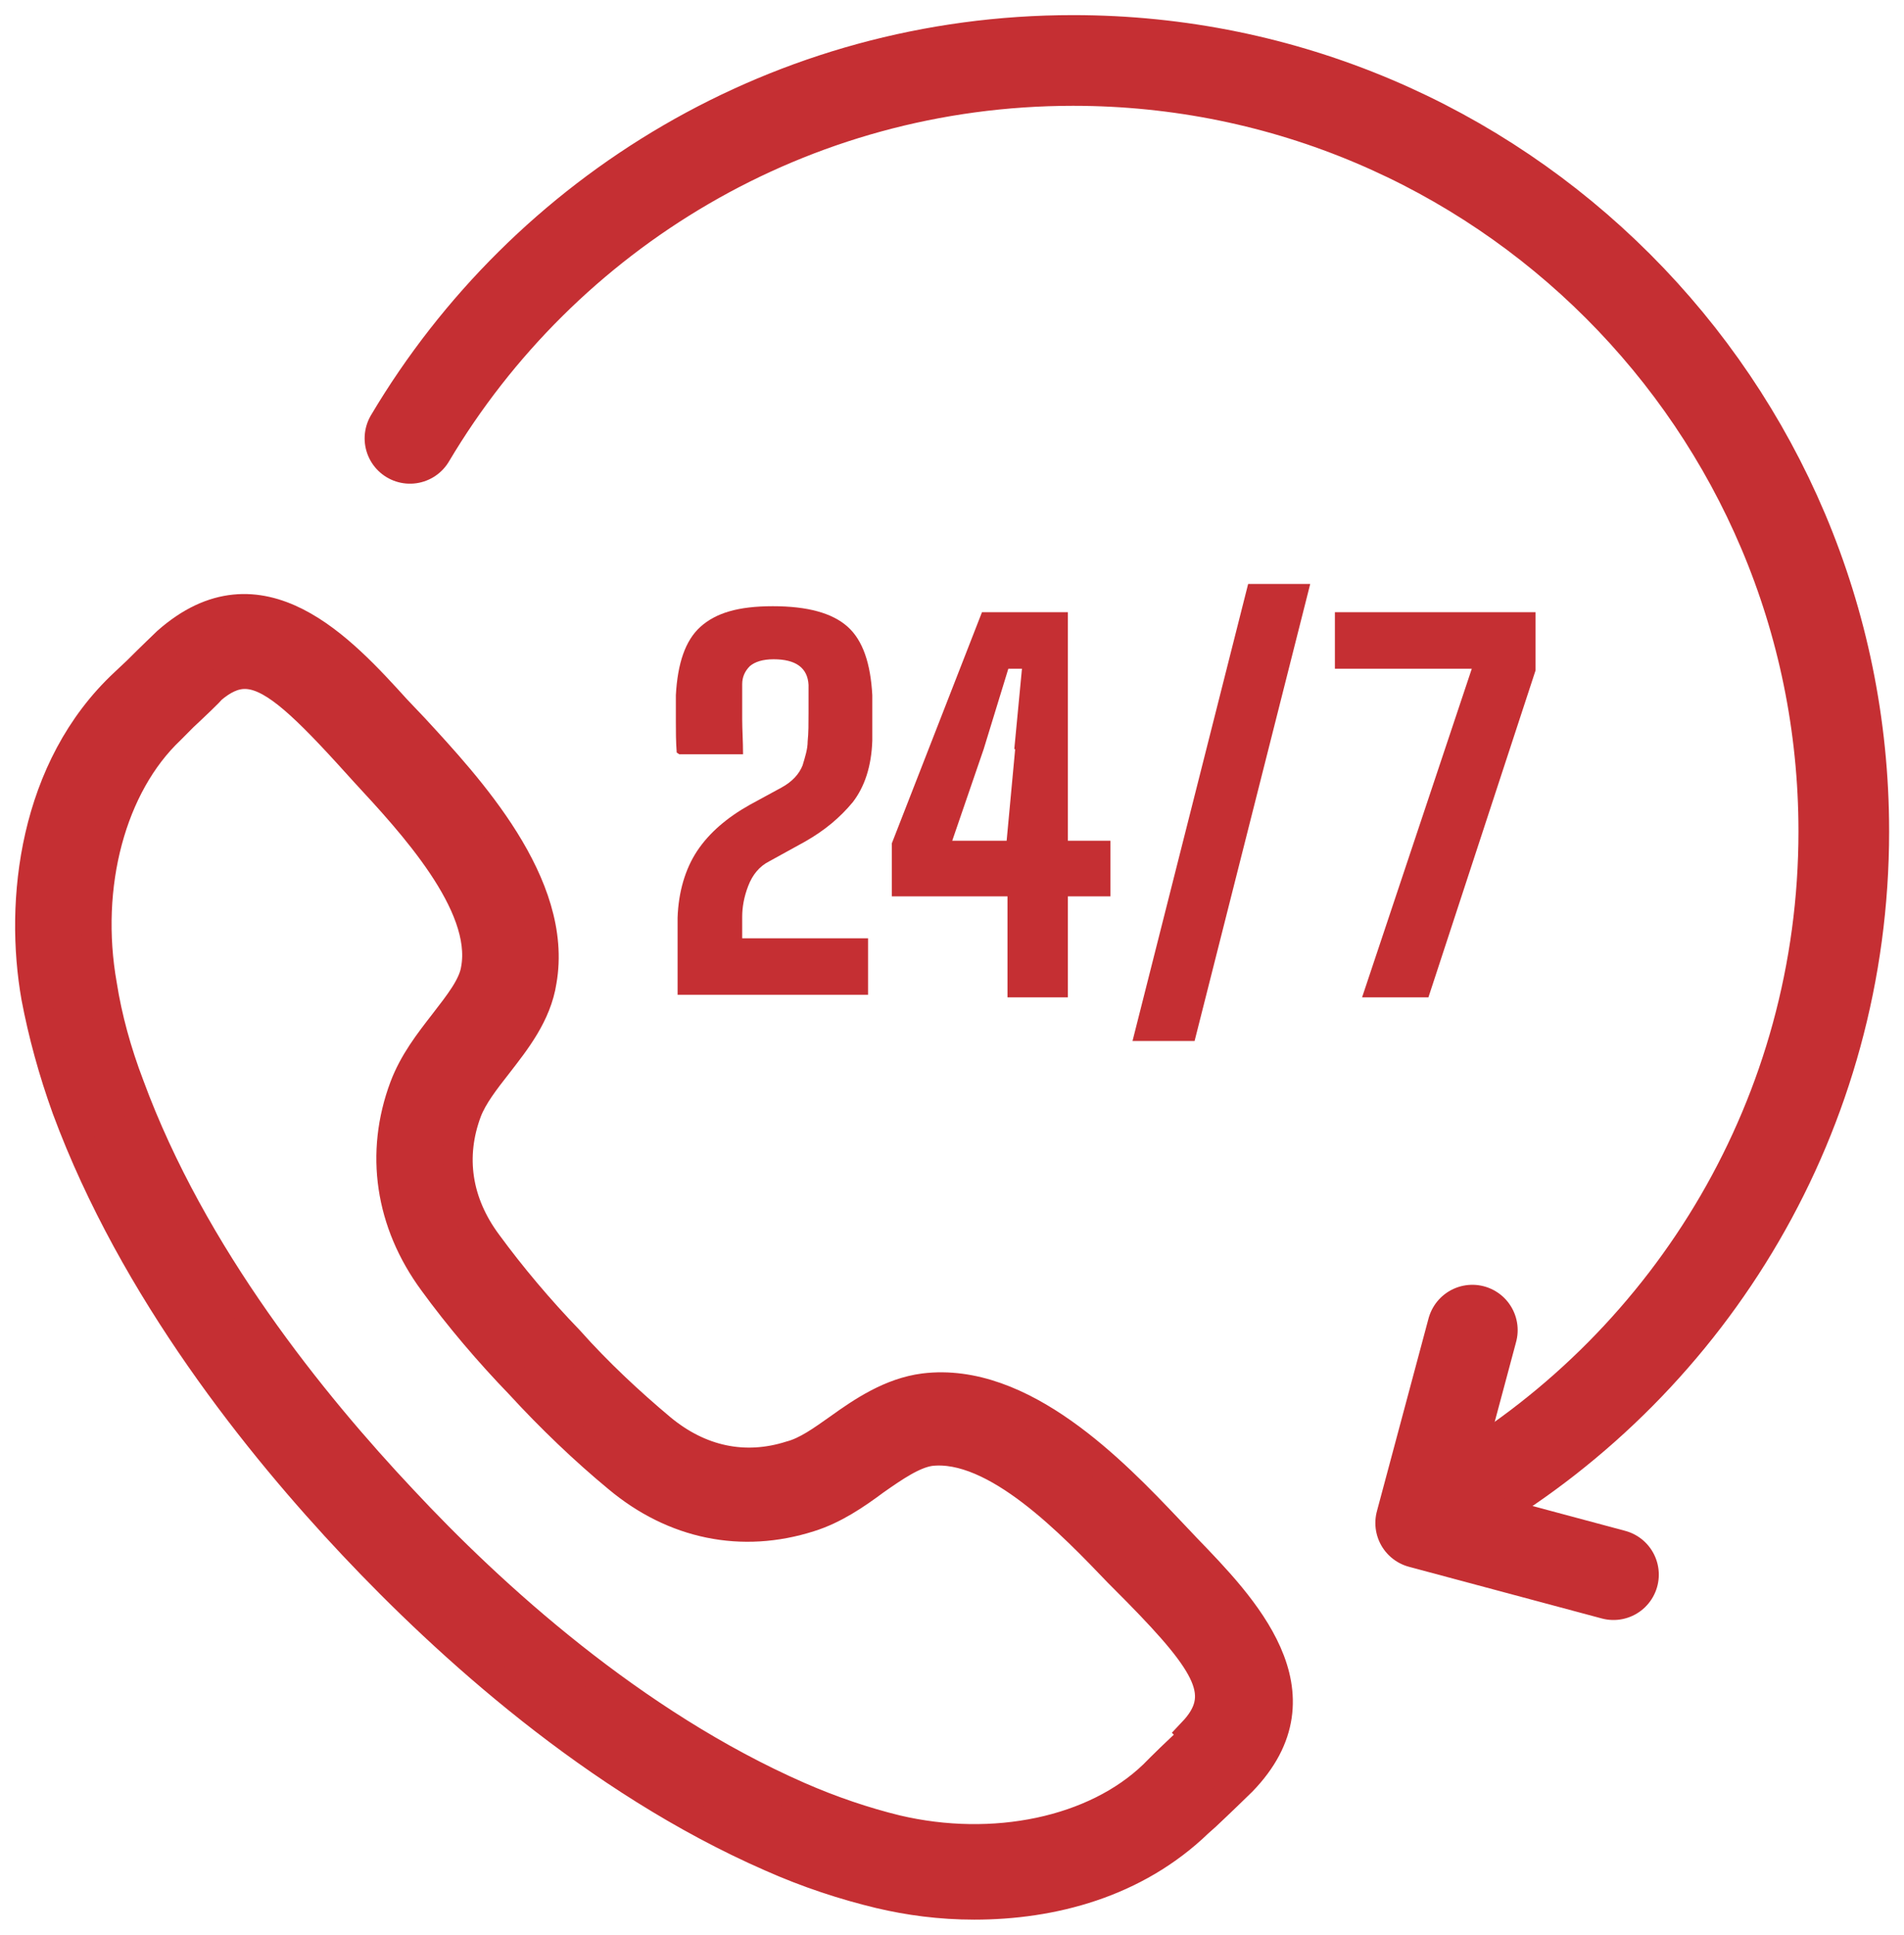
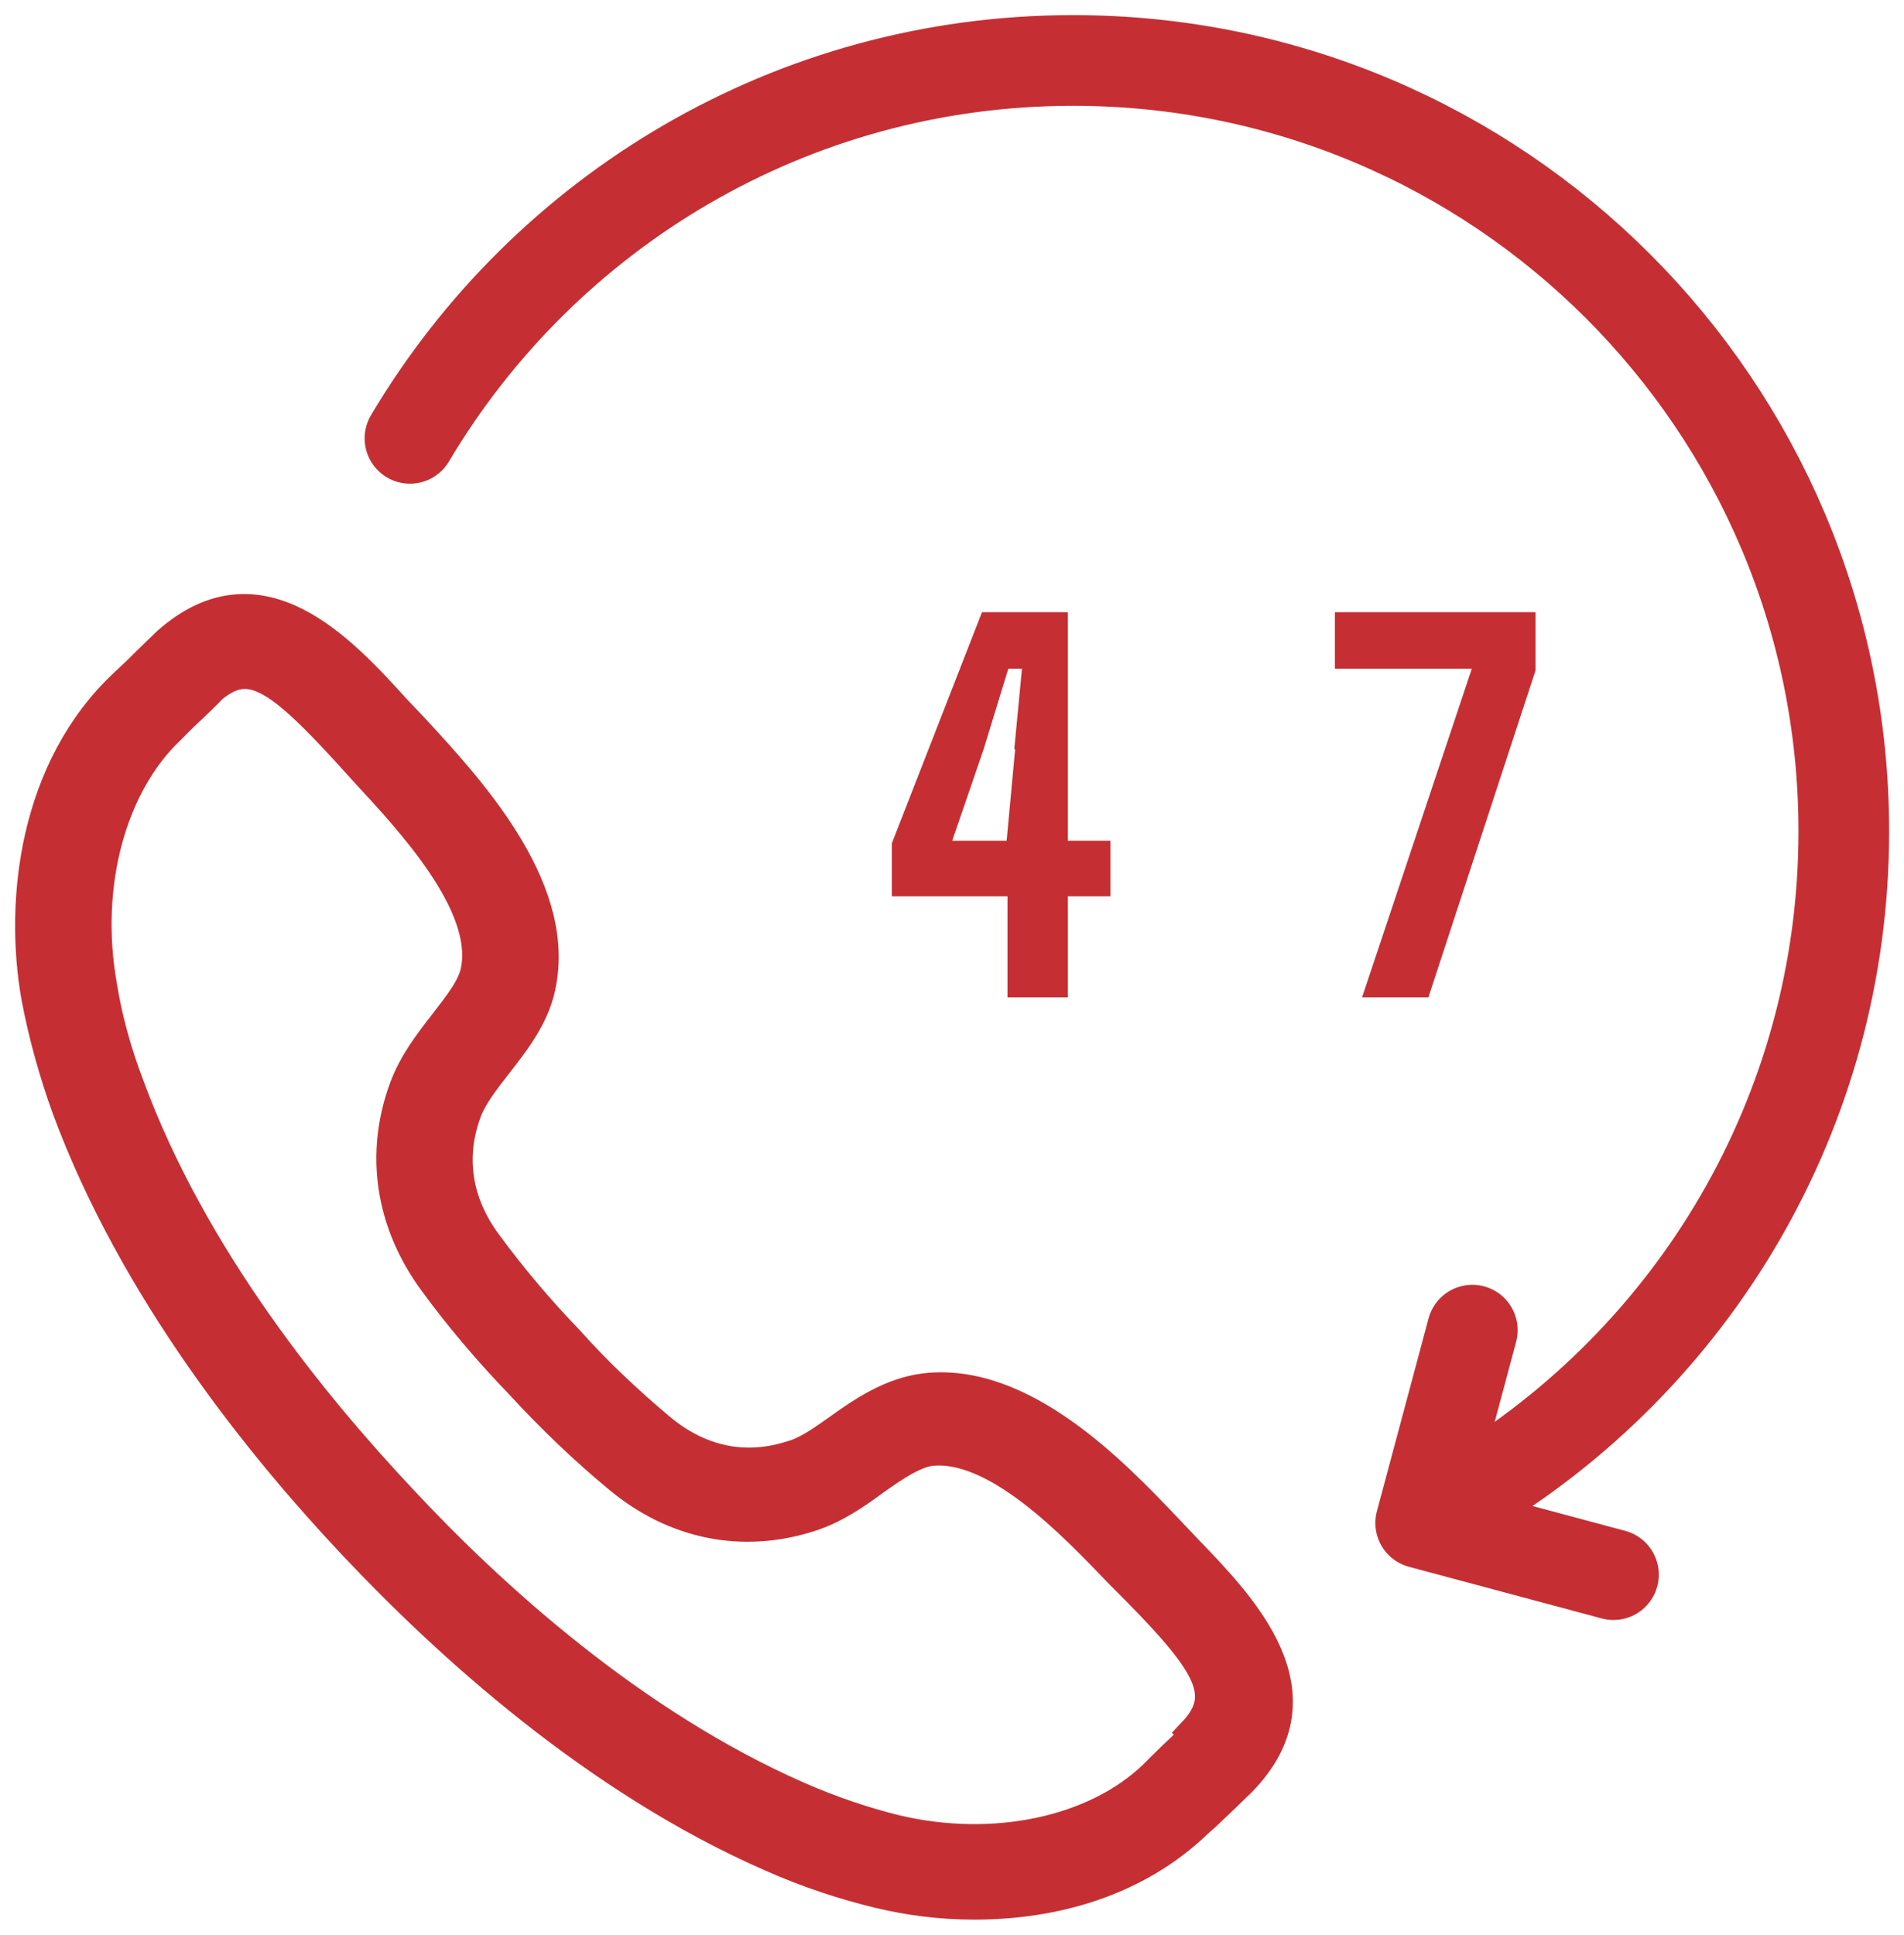
<svg xmlns="http://www.w3.org/2000/svg" width="63" height="64" viewBox="0 0 63 64" fill="none">
  <path d="M38.655 50.6C36.854 48.703 33.815 45.532 30.579 45.929C29.482 46.07 28.554 46.693 27.766 47.259C27.203 47.656 26.697 48.024 26.162 48.165C24.643 48.647 23.151 48.335 21.857 47.259C20.844 46.41 19.775 45.419 18.818 44.343C17.834 43.324 16.905 42.22 16.117 41.144C15.104 39.785 14.879 38.257 15.442 36.756C15.639 36.247 16.033 35.737 16.455 35.199C17.046 34.435 17.749 33.557 17.918 32.453C18.481 29.254 15.47 26.026 13.698 24.101L13.107 23.479C11.306 21.497 8.605 18.524 5.538 21.242C5.538 21.242 4.947 21.808 4.553 22.204L4.131 22.601C1.121 25.404 0.642 29.82 1.205 32.991C1.43 34.18 1.768 35.425 2.218 36.671C4.441 42.673 8.605 47.825 11.7 51.11C14.795 54.394 19.691 58.867 25.515 61.415C26.725 61.953 27.935 62.349 29.116 62.632C30.073 62.858 31.114 63 32.239 63C34.8 63 37.557 62.292 39.639 60.282L39.893 60.056C40.287 59.688 41.018 58.98 41.074 58.923C43.916 56.007 41.074 53.12 39.245 51.223L38.655 50.6ZM39.555 57.395C39.471 57.479 38.795 58.102 38.43 58.47L38.176 58.725C36.235 60.594 32.887 61.301 29.651 60.537C28.61 60.282 27.513 59.914 26.415 59.433C20.929 57.026 16.258 52.78 13.304 49.609C10.349 46.467 6.354 41.569 4.272 35.907C3.85 34.803 3.54 33.67 3.371 32.594C2.781 29.282 3.681 25.97 5.622 24.13L6.044 23.705C6.438 23.337 6.945 22.856 6.973 22.799C7.367 22.459 7.733 22.29 8.098 22.29C8.942 22.29 9.899 23.139 11.503 24.894L12.094 25.545C13.613 27.187 16.145 29.905 15.752 32.057C15.667 32.623 15.189 33.217 14.71 33.84C14.204 34.491 13.698 35.142 13.388 35.963C12.572 38.143 12.91 40.437 14.345 42.39C15.189 43.551 16.202 44.74 17.215 45.787C18.227 46.891 19.353 47.967 20.45 48.873C22.307 50.43 24.558 50.883 26.781 50.175C27.597 49.92 28.3 49.439 28.948 48.958C29.595 48.505 30.214 48.08 30.776 47.995C32.943 47.741 35.503 50.43 37.023 52.016L37.642 52.638C40.033 55.073 40.624 56.092 39.471 57.31L39.555 57.395Z" fill="#C52F33" stroke="#C52F33" />
-   <path d="M22.476 24.951H24.586C24.586 24.526 24.558 24.13 24.558 23.79C24.558 23.422 24.558 23.054 24.558 22.629C24.558 22.403 24.642 22.205 24.811 22.035C24.98 21.893 25.233 21.808 25.599 21.808C26.331 21.808 26.724 22.091 26.753 22.657C26.753 22.941 26.753 23.252 26.753 23.592C26.753 23.931 26.753 24.243 26.724 24.526C26.724 24.781 26.64 25.036 26.556 25.319C26.443 25.602 26.218 25.857 25.852 26.055L24.811 26.621C24.052 27.046 23.461 27.555 23.067 28.15C22.673 28.744 22.448 29.509 22.42 30.358C22.42 30.783 22.42 31.122 22.42 31.377C22.42 31.632 22.42 31.858 22.42 32.085C22.42 32.311 22.42 32.594 22.42 32.906H28.722V31.038H24.558V30.33C24.558 30.018 24.614 29.678 24.755 29.311C24.896 28.942 25.121 28.659 25.458 28.489L26.64 27.838C27.287 27.47 27.794 27.046 28.216 26.536C28.61 26.026 28.835 25.347 28.863 24.498C28.863 24.016 28.863 23.535 28.863 22.997C28.806 21.95 28.553 21.185 28.047 20.732C27.54 20.279 26.724 20.053 25.571 20.053C24.417 20.053 23.686 20.279 23.179 20.732C22.673 21.185 22.42 21.95 22.363 22.997C22.363 23.28 22.363 23.564 22.363 23.875C22.363 24.186 22.363 24.526 22.391 24.894L22.476 24.951Z" fill="#C52F33" />
  <path d="M32.492 20.251L29.51 27.895V29.65H33.336V32.991H35.334V29.65H36.741V27.81H35.334V20.251H32.492ZM33.59 24.781L33.308 27.81H31.508L32.548 24.781L33.364 22.12H33.815L33.561 24.781H33.59Z" fill="#C52F33" />
  <path d="M47.264 32.991L50.809 22.176V20.251H44.169V22.12H48.699L45.069 32.991H47.264Z" fill="#C52F33" />
-   <path d="M43.353 19.317H41.299L37.473 34.435H39.527L43.353 19.317Z" fill="#C52F33" />
  <path d="M13.565 14.5C18.009 7.016 26.172 2 35.508 2C49.591 2 61.008 13.417 61.008 27.5C61.008 36.835 55.991 44.998 48.508 49.442" stroke="#C52F33" stroke-width="3" stroke-linecap="round" />
  <path d="M48.717 44L47.008 50.379L53.387 52.088" stroke="#C52F33" stroke-width="3" stroke-linecap="round" stroke-linejoin="round" />
</svg>